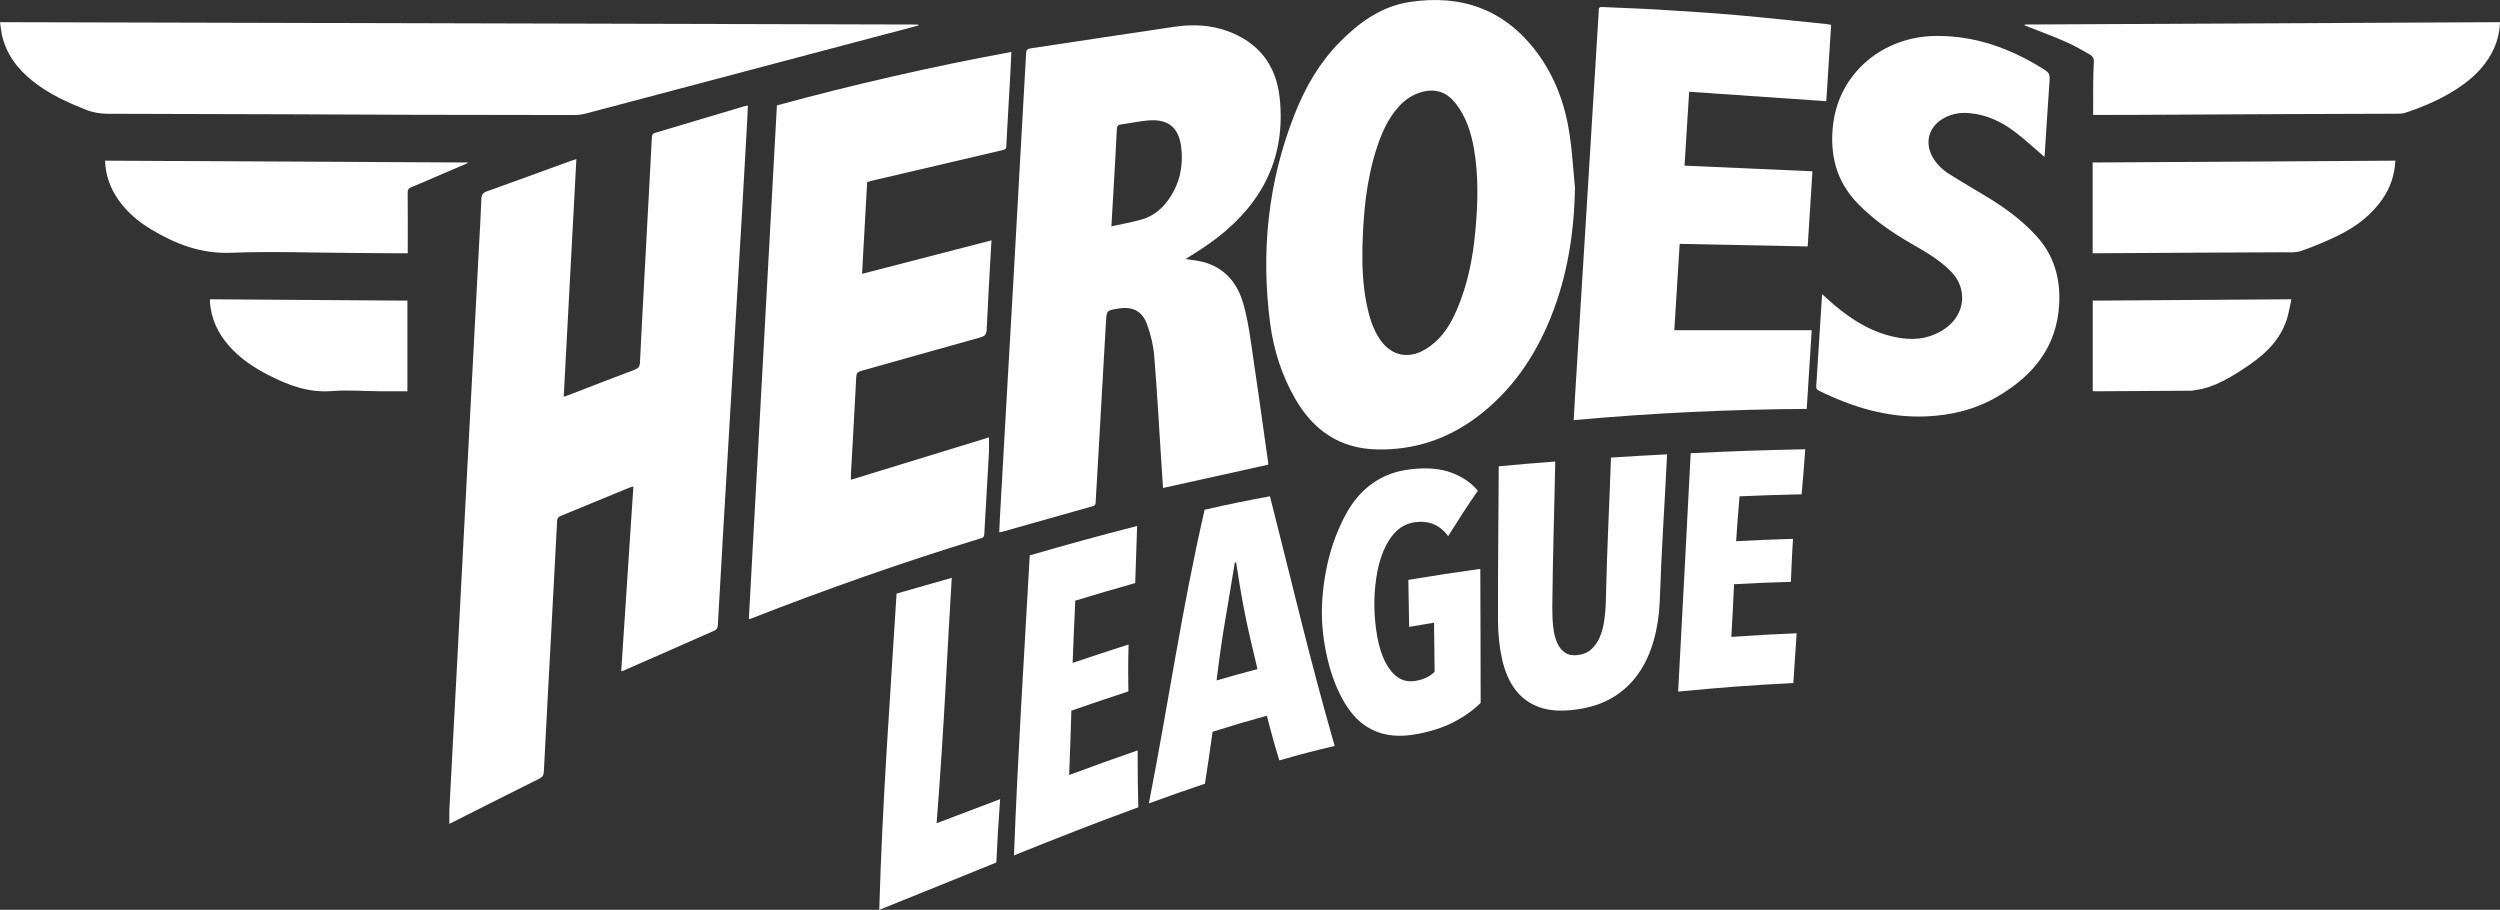
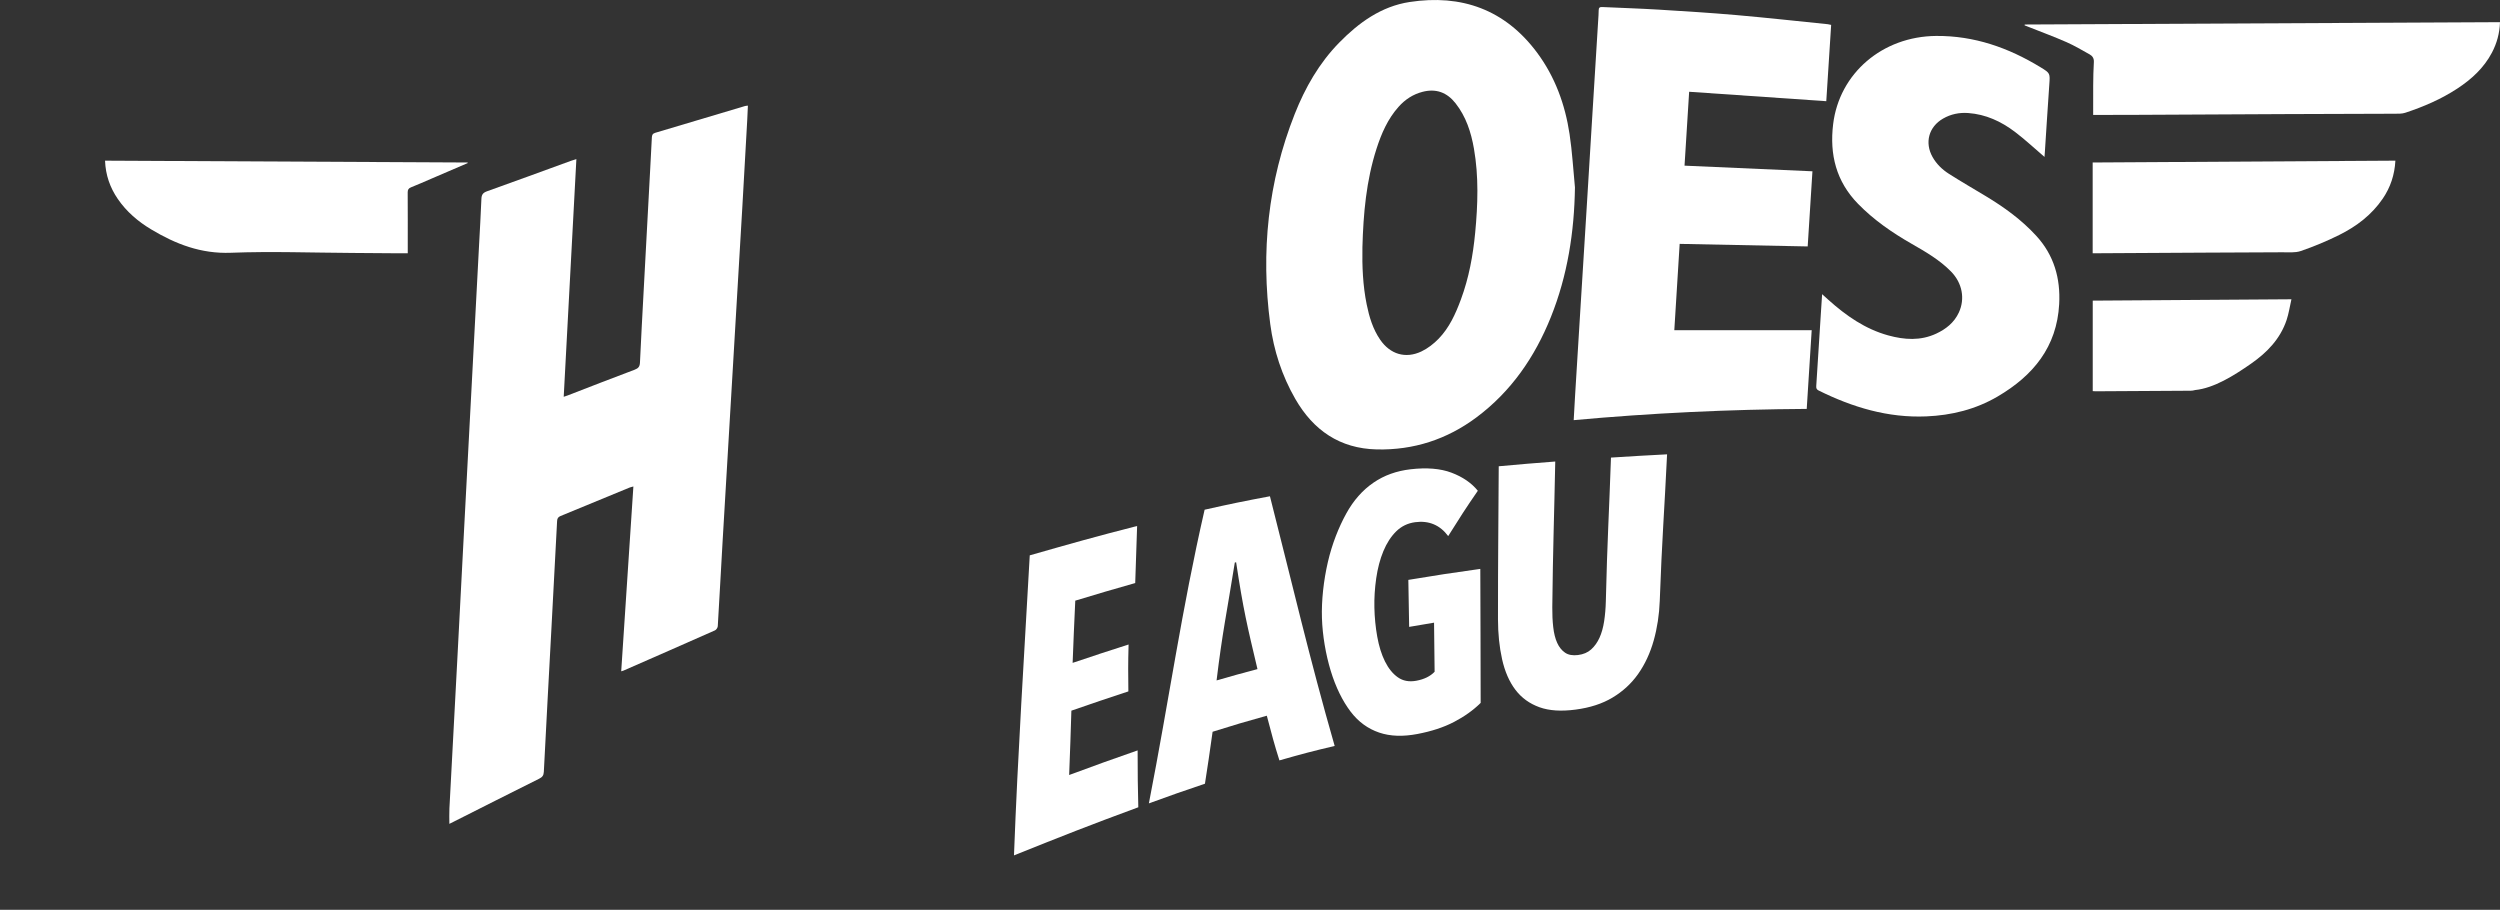
<svg xmlns="http://www.w3.org/2000/svg" id="uuid-3c727257-4676-4c06-a243-75ed76b4c9cf" data-name="Calque_1" viewBox="0 0 473.243 172.227">
  <rect x="0" y="0" width="473.243" height="172.227" fill="#333333" stroke="none" />
  <g>
    <path d="M109.107,30.117c-.801,15.024-1.596,29.939-2.398,44.995.328-.112.557-.182.78-.268,4.213-1.625,8.416-3.275,12.645-4.856.723-.27.975-.613,1.009-1.362.207-4.537.459-9.072.701-13.607.411-7.679.826-15.357,1.238-23.036.107-1.984.216-3.968.311-5.953.022-.451.131-.739.638-.889,5.666-1.674,11.324-3.375,16.985-5.065.143-.043.299-.045.559-.081-.045.965-.079,1.878-.13,2.791-.309,5.539-.613,11.079-.936,16.618-.606,10.382-1.224,20.763-1.837,31.144-.627,10.613-1.262,21.226-1.881,31.84-.314,5.384-.592,10.77-.919,16.153-.017.278-.28.675-.531.787-5.777,2.565-11.568,5.098-17.357,7.635-.091.04-.193.057-.391.114.768-11.659,1.532-23.26,2.304-34.987-.344.098-.557.137-.753.218-4.341,1.79-8.677,3.593-13.024,5.368-.483.197-.639.468-.665.969-.346,6.778-.711,13.554-1.074,20.331-.484,9.044-.979,18.088-1.437,27.133-.035.699-.298,1.01-.899,1.309-5.383,2.679-10.747,5.398-16.116,8.104-.296.149-.593.297-.865.432,0-.98-.043-1.943.007-2.901.489-9.38.998-18.759,1.492-28.138.447-8.478.881-16.956,1.325-25.434.462-8.813.928-17.626,1.393-26.439.466-8.839.931-17.677,1.396-26.516.156-2.963.335-5.926.451-8.891.03-.778.295-1.152,1.052-1.422,5.322-1.896,10.624-3.848,15.933-5.78.289-.105.585-.187.994-.316Z" style="fill: #fff;" />
-     <path d="M224.41,49.034c1.16.186,2.242.274,3.278.542,3.97,1.026,6.38,3.762,7.544,7.517.766,2.471,1.18,5.068,1.564,7.636,1.134,7.579,2.176,15.172,3.252,22.76.021.15.022.303.033.468-6.633,1.471-13.245,2.936-19.924,4.417-.121-1.853-.241-3.675-.359-5.496-.423-6.515-.772-13.037-1.312-19.542-.166-2.003-.668-4.03-1.348-5.927-.917-2.562-2.786-3.447-5.479-2.997-2.174.363-2.18.363-2.305,2.546-.511,8.94-1.015,17.88-1.526,26.819-.14,2.447-.299,4.893-.429,7.341-.021.387-.121.587-.528.701-5.764,1.617-11.522,3.253-17.282,4.881-.118.033-.245.032-.437.056.05-1.069.09-2.094.147-3.118.396-7.059.794-14.119,1.196-21.178.441-7.728.892-15.456,1.33-23.185.349-6.158.683-12.316,1.029-18.474.462-8.219.936-16.436,1.383-24.656.034-.619.194-.891.859-.99,9.089-1.352,18.169-2.764,27.261-4.094,3.331-.487,6.668-.362,9.873.778,5.999,2.133,9.36,6.461,10.018,12.74,1.156,11.041-3.153,19.716-11.809,26.407-.959.742-1.955,1.439-2.963,2.115-.982.659-2.001,1.264-3.067,1.932ZM210.389,42.838c2.006-.441,3.891-.763,5.718-1.284,1.96-.559,3.552-1.752,4.795-3.377,2.352-3.075,3.151-6.593,2.687-10.363-.463-3.761-2.536-5.355-6.336-5.008-1.666.152-3.311.525-4.974.728-.654.08-.838.342-.867.971-.141,3.091-.328,6.18-.503,9.27-.167,2.956-.34,5.912-.521,9.063Z" style="fill: #fff;" />
-     <path d="M141.75,117.222c1.775-32.472,3.543-64.83,5.316-97.274,14.623-3.982,29.376-7.345,44.386-10.119-.071,1.492-.129,2.925-.209,4.356-.252,4.509-.525,9.016-.755,13.526-.03.591-.363.627-.785.725-8.167,1.906-16.332,3.821-24.497,5.737-.348.082-.687.201-1.056.31-.322,5.796-.642,11.562-.964,17.354,8.167-2.112,16.272-4.209,24.503-6.338-.04.662-.073,1.165-.101,1.669-.28,5.076-.586,10.15-.811,15.228-.041.917-.347,1.241-1.211,1.48-7.534,2.086-15.048,4.238-22.578,6.339-.669.187-.867.481-.901,1.157-.313,6.133-.669,12.264-1.007,18.396-.019.35-.003.702-.003,1.047,8.74-2.682,17.437-5.35,26.137-8.02,0,1.049.042,1.941-.007,2.828-.286,5.153-.597,10.304-.885,15.457-.022.398-.078.643-.53.781-14.737,4.51-29.267,9.614-43.617,15.234-.092.036-.19.056-.425.124Z" style="fill: #fff;" />
    <path d="M298.134,35.466c-.123,8.418-1.399,16.696-4.563,24.568-3.032,7.544-7.501,14.064-14.078,18.973-5.585,4.168-11.912,6.228-18.885,6.067-6.977-.161-11.989-3.61-15.416-9.568-2.532-4.402-4.073-9.156-4.736-14.152-1.808-13.631-.446-26.928,4.629-39.764,1.979-5.006,4.625-9.64,8.421-13.518,3.716-3.797,7.967-6.871,13.325-7.692,9.837-1.507,18.062,1.43,24.121,9.566,3.418,4.591,5.32,9.838,6.165,15.446.502,3.333.689,6.714,1.017,10.074-.066.008.066-.008,0,0ZM257.903,46.777c-.069,3.647.08,7.277.81,10.86.481,2.362,1.167,4.658,2.554,6.674,1.888,2.744,4.79,3.643,7.798,2.22,1.203-.569,2.33-1.449,3.263-2.41,2.028-2.09,3.21-4.718,4.212-7.417,1.517-4.092,2.299-8.347,2.711-12.675.505-5.305.685-10.612-.237-15.895-.542-3.107-1.499-6.066-3.485-8.587-1.606-2.04-3.666-2.83-6.239-2.166-1.814.468-3.296,1.446-4.528,2.822-2.059,2.298-3.259,5.062-4.189,7.95-1.951,6.054-2.498,12.313-2.669,18.624Z" style="fill: #fff;" />
    <path d="M316.942,62.512h26.006c-.312,4.953-.622,9.857-.94,14.892-14.722.093-29.378.781-44.112,2.129.089-1.589.17-3.125.263-4.661.339-5.564.682-11.128,1.026-16.691.39-6.31.785-12.62,1.174-18.931.329-5.332.649-10.665.977-15.997.397-6.465.798-12.93,1.196-19.395.04-.644.092-1.289.094-1.933.001-.489.227-.615.673-.594,3.559.167,7.121.276,10.676.491,4.922.299,9.846.606,14.758,1.036,5.761.504,11.511,1.141,17.266,1.724.178.018.353.071.634.13-.308,4.824-.617,9.648-.923,14.443-8.67-.596-17.258-1.186-25.958-1.784-.3,4.79-.587,9.383-.875,13.987,8.082.356,16.091.709,24.213,1.067-.306,4.84-.601,9.512-.899,14.225-8.099-.162-16.133-.322-24.235-.484-.347,5.598-.682,10.99-1.014,16.346Z" style="fill: #fff;" />
-     <path d="M173.844,4.828c-3.162.835-6.325,1.669-9.486,2.507-17.808,4.719-35.615,9.442-53.426,14.147-.713.188-1.471.294-2.208.294-10.179-0-20.359-.02-30.538-.048-7.698-.021-15.396-.066-23.094-.093-7.26-.025-14.52-.04-21.78-.06-4.263-.012-8.525-.028-12.788-.037-1.427-.003-2.799-.194-4.152-.727-3.545-1.395-6.994-2.953-10.01-5.326C3.379,13.137,1.137,10.28.341,6.473c-.146-.7-.215-1.417-.341-2.275,58.022.148,115.93.295,173.838.443.002.062.004.125.005.187Z" style="fill: #fff;" />
    <path d="M387.014,29.702c-1.886-1.611-3.659-3.271-5.583-4.732-2.607-1.978-5.52-3.333-8.852-3.574-1.689-.122-3.288.202-4.766,1.054-2.702,1.557-3.518,4.538-1.992,7.263.751,1.341,1.837,2.384,3.104,3.191,2.284,1.455,4.629,2.813,6.95,4.21,3.51,2.113,6.806,4.495,9.589,7.535,3.357,3.666,4.594,8.033,4.333,12.91-.436,8.123-4.931,13.557-11.641,17.492-4.161,2.44-8.705,3.569-13.508,3.771-7.271.306-13.97-1.72-20.397-4.905-.404-.2-.465-.46-.439-.863.301-4.609.588-9.218.879-13.828.071-1.127.147-2.254.23-3.54.46.416.814.739,1.171,1.059,3.338,2.993,6.951,5.534,11.343,6.745,3.055.842,6.11,1.053,9.085-.334,1.848-.862,3.394-2.086,4.276-3.98,1.226-2.632.649-5.613-1.474-7.777-2.16-2.203-4.803-3.728-7.448-5.244-3.688-2.113-7.158-4.501-10.148-7.564-4.146-4.247-5.416-9.337-4.719-15.09,1.167-9.621,9.322-16.618,19.497-16.698,7.211-.057,13.686,2.225,19.752,5.923,1.859,1.133,1.821,1.139,1.668,3.305-.302,4.273-.564,8.548-.844,12.823-.02.3-.046.599-.065.848Z" style="fill: #fff;" />
    <path d="M383.272,4.64c29.967-.147,59.935-.295,89.97-.442-.073,2.113-.597,4.001-1.531,5.775-1.523,2.89-3.85,5.018-6.539,6.786-3.062,2.013-6.404,3.444-9.868,4.589-.617.204-1.326.178-1.993.181-6.872.031-13.744.039-20.616.069-10.074.044-20.148.103-30.223.152-2.087.01-4.175.001-6.243.001,0-1.888-.015-3.738.005-5.588.015-1.47.036-2.942.126-4.409.043-.704-.256-1.156-.8-1.458-1.442-.8-2.864-1.654-4.37-2.315-2.337-1.026-4.736-1.91-7.109-2.854-.277-.11-.554-.218-.831-.327.007-.053.015-.106.022-.16Z" style="fill: #fff;" />
    <path d="M19.884,30.414c22.954.115,45.792.23,68.63.345.008.037.016.074.024.11-2.291.984-4.581,1.969-6.872,2.952-1.28.549-2.553,1.118-3.847,1.633-.483.192-.648.449-.644.972.024,3.486.012,6.972.012,10.458,0,.308,0,.617,0,1.056-.962,0-1.88.005-2.798-.001-2.557-.017-5.114-.044-7.671-.058-7.671-.042-15.353-.332-23.011-.034-5.649.22-10.453-1.641-15.092-4.426-2.482-1.489-4.657-3.341-6.308-5.747-1.478-2.153-2.316-4.525-2.423-7.263Z" style="fill: #fff;" />
    <path d="M453.441,30.413c-.146,2.684-.933,5.045-2.388,7.183-2.09,3.071-4.962,5.251-8.232,6.876-2.349,1.167-4.789,2.185-7.268,3.039-1.099.378-2.394.236-3.6.245-4.907.04-9.814.043-14.721.068-6.714.035-13.428.077-20.142.116-.304.002-.608 0-.953 0v-17.181c19.06-.115,38.127-.231,57.304-.347Z" style="fill: #fff;" />
    <path d="M396.147,56.91c12.496-.086,24.934-.171,37.614-.258-.317,1.394-.503,2.693-.912,3.916-1.198,3.58-3.693,6.152-6.718,8.264-3.247,2.267-7.018,4.636-10.598,5.003-.593.189-1.274.129-1.915.134-5.63.041-11.259.07-16.889.101-.177.001-.353-.018-.581-.03v-17.131Z" style="fill: #fff;" />
-     <path d="M77.123,74.072c-1.685,0-3.307.01-4.929-.002-3.149-.024-6.315-.281-9.443-.039-4.329.334-8.107-1.078-11.817-2.968-2.896-1.475-5.571-3.253-7.714-5.739-1.993-2.312-3.217-4.962-3.476-8.026-.015-.177-.002-.356-.002-.645,12.458.085,24.887.171,37.382.256v17.162Z" style="fill: #fff;" />
  </g>
  <g>
-     <path d="M166.443,172.227c.568-20.434,2.094-40.575,3.275-59.863,4.278-1.208,6.359-1.806,10.447-2.984-.947,15.193-1.311,26.297-2.865,46.455,4.785-1.808,7.191-2.73,12.021-4.56-.349,5.157-.535,7.854-.716,11.991-9.163,3.694-13.672,5.566-22.162,8.961Z" style="fill: #fff;" />
+     <path d="M166.443,172.227Z" style="fill: #fff;" />
    <path d="M191.944,161.923c.741-19.647,1.935-37.806,2.985-56.797,8.24-2.353,12.222-3.482,20.324-5.559-.119,3.696-.205,6.101-.359,10.803-4.546,1.287-6.803,1.957-11.348,3.332-.221,4.826-.339,7.448-.499,11.777,4.237-1.425,6.346-2.124,10.591-3.478-.106,4-.08,5.178-.041,8.882-4.325,1.42-6.476,2.154-10.788,3.645-.116,4.375-.237,7.103-.422,12.179,5.175-1.912,7.77-2.855,12.962-4.66.016,4.606.019,6.982.13,10.766-9.448,3.478-14.233,5.381-23.534,9.111Z" style="fill: #fff;" />
    <path d="M242.191,143.944c-.963-3.033-1.439-4.842-2.387-8.462-4.093,1.135-6.148,1.749-10.262,3.037-.587,4.163-.889,6.276-1.449,9.836-4.218,1.42-6.348,2.172-10.614,3.724,3.931-20.189,6.15-36.387,10.552-55.592,4.858-1.089,7.314-1.601,12.366-2.546,4.388,17.223,7.427,30.441,12.253,47.267-4.097.959-6.197,1.514-10.459,2.734ZM233.995,106.433c-.1.024-.15.035-.25.059-1.559,9.754-2.342,13.144-3.451,22.312,3.082-.893,4.629-1.323,7.743-2.143-1.946-8.21-2.673-11.171-4.042-20.228Z" style="fill: #fff;" />
    <path d="M275.223,136.671c-1.964,1.025-4.268,1.768-6.903,2.27-2.716.517-5.129.456-7.251-.267-2.123-.723-3.929-2.019-5.422-3.991-1.492-1.971-2.795-4.578-3.744-7.697-.947-3.117-1.558-6.691-1.663-9.972-.105-3.306.31-7.111,1.117-10.606.808-3.496,2.072-6.621,3.463-9.158,1.391-2.537,3.108-4.463,5.163-5.876,2.055-1.414,4.395-2.234,7.023-2.541,3.048-.355,5.655-.151,7.758.644,2.102.794,3.771,1.931,4.984,3.42-2.278,3.302-3.404,5.064-5.61,8.583-1.547-2.088-3.655-2.984-6.27-2.629-1.394.189-2.584.763-3.571,1.734-.987.97-1.796,2.225-2.43,3.749-.633,1.523-1.084,3.259-1.354,5.131-.272,1.873-.385,3.772-.346,5.585.039,1.819.22,3.679.539,5.464.32,1.787.809,3.375,1.465,4.694.657,1.32,1.47,2.33,2.446,3.012.974.682,2.135.893,3.494.642,1.479-.273,2.635-.839,3.456-1.701-.038-3.776-.06-5.727-.106-9.292-1.896.312-2.839.471-4.715.798-.062-3.77-.097-5.221-.153-8.896,5.362-.891,8.101-1.309,13.624-2.081.004,9.738.079,15.272.066,25.368-1.408,1.394-3.098,2.59-5.063,3.615Z" style="fill: #fff;" />
    <path d="M313.043,121.241c-.665,2.372-1.648,4.486-2.933,6.317-1.288,1.831-2.911,3.323-4.867,4.495-1.958,1.175-4.285,1.917-6.992,2.273-2.707.356-4.982.219-6.835-.449-1.854-.669-3.368-1.747-4.542-3.286-1.172-1.54-2.017-3.483-2.533-5.801-.516-2.318-.776-4.883-.777-7.556-.006-12.113.094-18.056.142-28.971,4.254-.388,6.401-.567,10.699-.898-.202,10.496-.433,16.079-.56,27.573-.015,1.33.045,2.595.176,3.768.132,1.175.381,2.176.749,2.984.366.809.861,1.428,1.486,1.857s1.441.576,2.457.449c1.014-.127,1.844-.479,2.491-1.063.649-.584,1.175-1.323,1.581-2.216.403-.892.698-1.944.878-3.141.18-1.193.286-2.461.317-3.779.266-11.39.616-16.731.973-27.176,4.268-.274,6.399-.397,10.62-.616-.514,10.762-.965,16.007-1.387,27.751-.093,2.592-.479,5.112-1.142,7.484Z" style="fill: #fff;" />
-     <path d="M317.668,130.916c1.005-18.31,1.472-28.042,2.373-45.13,8.951-.419,13.361-.566,21.684-.744-.219,3.448-.383,5.136-.69,8.529-4.595.103-6.954.179-11.742.379-.277,3.393-.429,5.095-.649,8.499,4.374-.23,6.536-.32,10.774-.448-.223,3.225-.253,4.826-.412,8.14-4.243.124-6.4.215-10.756.449-.174,3.861-.282,5.912-.512,9.972,5.001-.342,7.481-.481,12.362-.685-.237,3.772-.368,5.688-.628,9.421-8.59.448-12.984.775-21.804,1.617Z" style="fill: #fff;" />
  </g>
</svg>